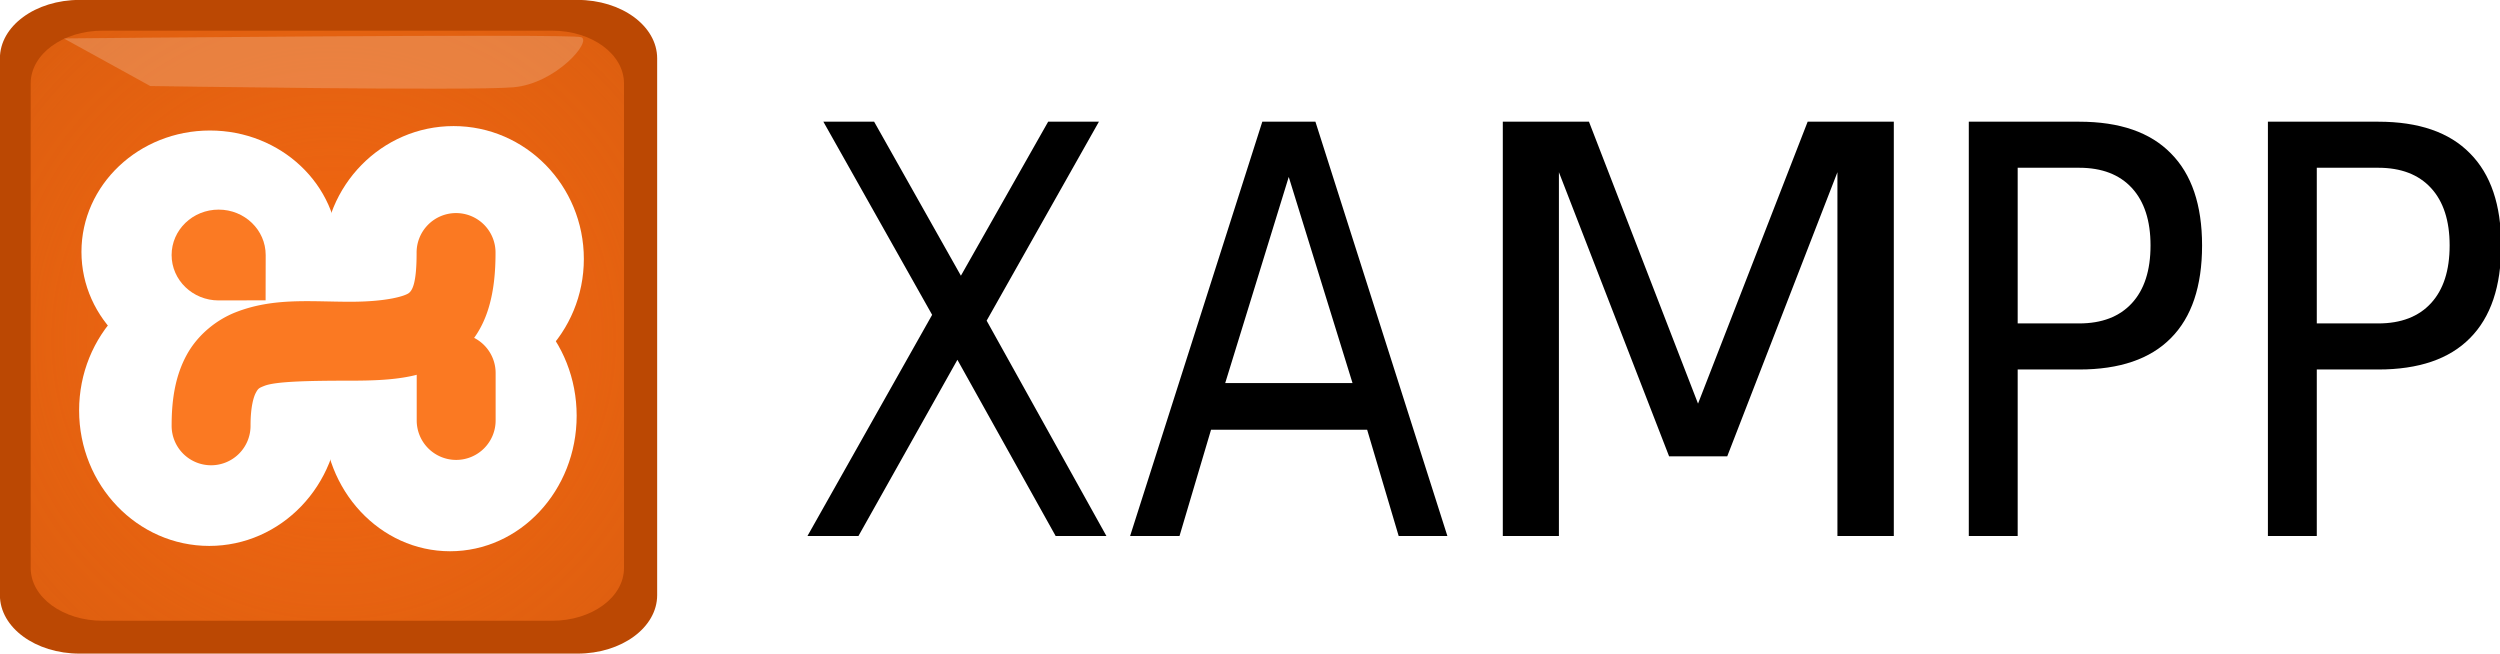
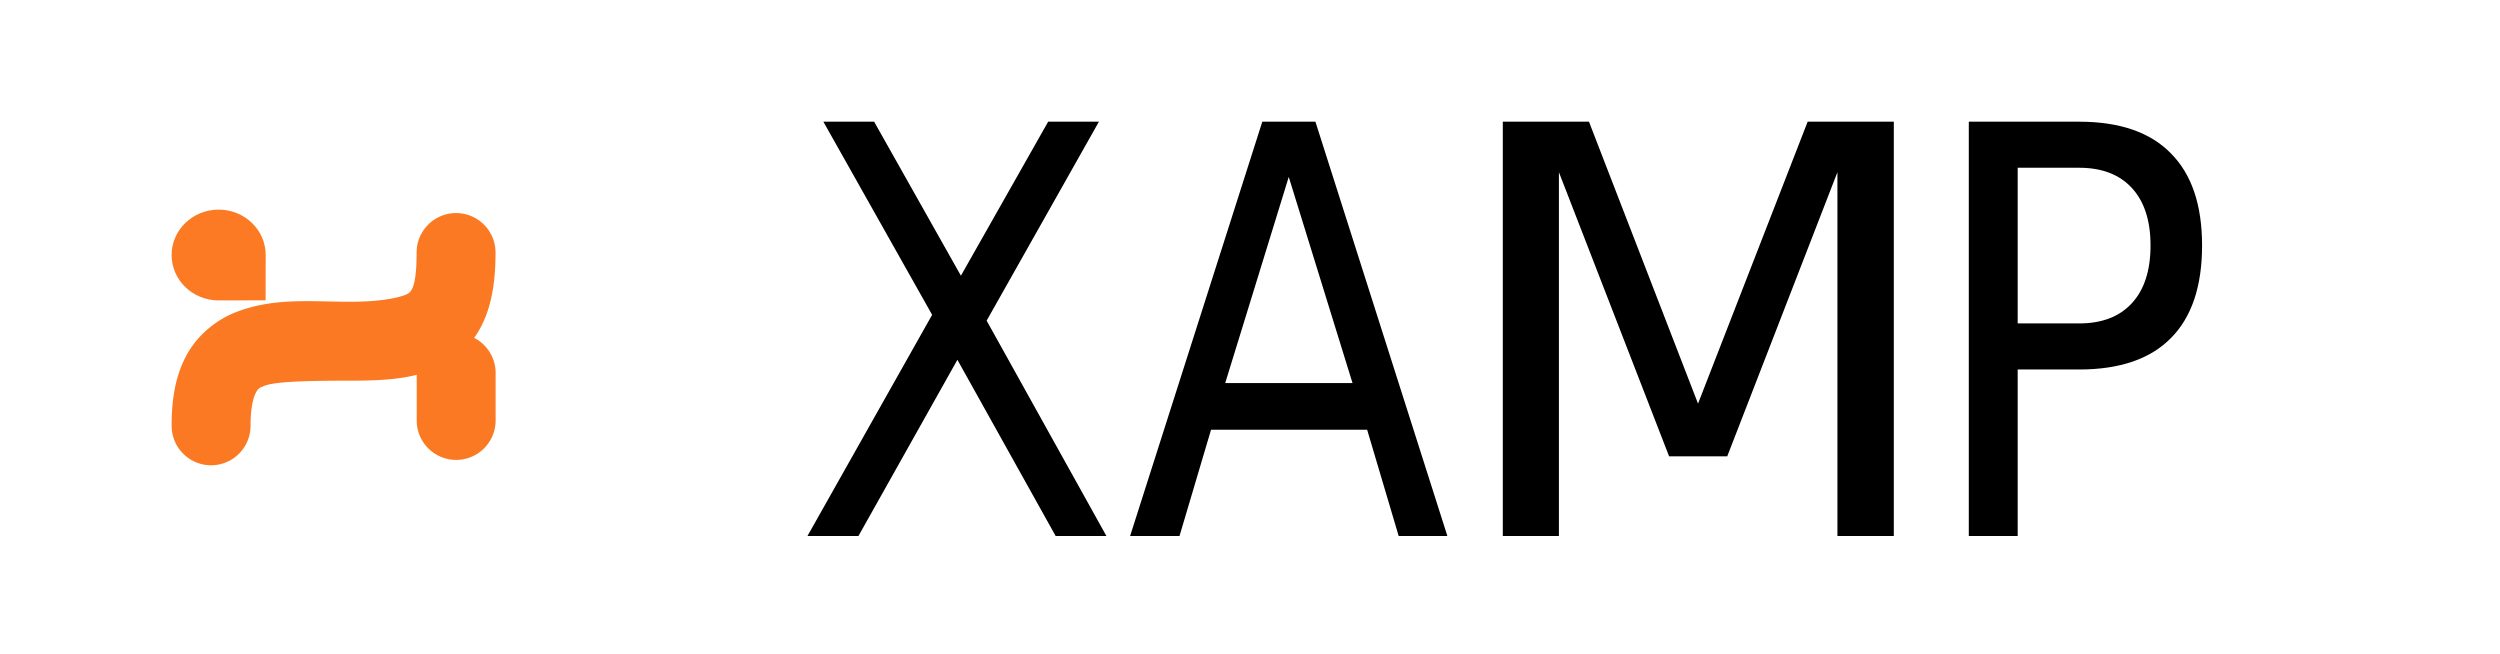
<svg xmlns="http://www.w3.org/2000/svg" xmlns:xlink="http://www.w3.org/1999/xlink" version="1.1" width="402" height="105.19" id="svg2">
  <defs id="defs4">
    <filter color-interpolation-filters="sRGB" id="filter3266">
      <feGaussianBlur stdDeviation="1.654" id="feGaussianBlur7" />
    </filter>
    <filter x="-0.013" y="-0.13" width="1.026" height="1.26" color-interpolation-filters="sRGB" id="filter3244">
      <feGaussianBlur stdDeviation="0.816" id="feGaussianBlur10" />
    </filter>
    <radialGradient cx="9.437" cy="-68.9" r="93.692" fx="9.437" fy="-68.9" id="radialGradient5349" gradientUnits="userSpaceOnUse" gradientTransform="matrix(2.76,0,0,2.221,104.44,285.529)">
      <stop id="stop13" style="stop-color:#c44c04;stop-opacity:1" offset="0" />
      <stop id="stop15" style="stop-color:#b85519;stop-opacity:1" offset="1" />
    </radialGradient>
    <radialGradient cx="4.761" cy="-37.494" r="82.919" fx="4.761" fy="-37.494" id="radialGradient5361" gradientUnits="userSpaceOnUse" gradientTransform="matrix(2.554,0,0,2.539,117.687,228.144)">
      <stop id="stop18" style="stop-color:#f5660f;stop-opacity:1" offset="0" />
      <stop id="stop3857" style="stop-color:#f66e18;stop-opacity:0.611" offset="0.5" />
      <stop id="stop20" style="stop-color:#f77721;stop-opacity:0" offset="1" />
    </radialGradient>
    <radialGradient cx="9.437" cy="-133.675" r="93.692" fx="9.437" fy="-133.675" id="radialGradient3082" xlink:href="#radialGradient5349" gradientUnits="userSpaceOnUse" gradientTransform="matrix(2.76,0,0,2.221,104.44,429.376)" />
    <radialGradient cx="4.761" cy="-91.988" r="82.919" fx="4.761" fy="-91.988" id="radialGradient3084" xlink:href="#radialGradient5361" gradientUnits="userSpaceOnUse" gradientTransform="matrix(2.605,0,0,2.589,118.418,370.889)" />
    <radialGradient cx="4.761" cy="-91.988" r="82.919" fx="4.761" fy="-91.988" id="radialGradient3084-1" xlink:href="#radialGradient5361-0" gradientUnits="userSpaceOnUse" gradientTransform="matrix(2.554,0,0,2.539,117.687,366.483)" />
    <radialGradient cx="9.437" cy="-133.675" r="93.692" fx="9.437" fy="-133.675" id="radialGradient3082-8" xlink:href="#radialGradient5349-7" gradientUnits="userSpaceOnUse" gradientTransform="matrix(2.76,0,0,2.221,104.44,429.376)" />
    <radialGradient cx="4.761" cy="-37.494" r="82.919" fx="4.761" fy="-37.494" id="radialGradient5361-0" gradientUnits="userSpaceOnUse" gradientTransform="matrix(2.554,0,0,2.539,117.687,228.144)">
      <stop id="stop18-8" style="stop-color:#f65f0c;stop-opacity:1" offset="0" />
      <stop id="stop20-0" style="stop-color:#f77721;stop-opacity:0" offset="1" />
    </radialGradient>
    <radialGradient cx="9.437" cy="-68.9" r="93.692" fx="9.437" fy="-68.9" id="radialGradient5349-7" gradientUnits="userSpaceOnUse" gradientTransform="matrix(2.76,0,0,2.221,104.44,285.529)">
      <stop id="stop13-3" style="stop-color:#fb6e29;stop-opacity:1" offset="0" />
      <stop id="stop15-4" style="stop-color:#b85519;stop-opacity:1" offset="1" />
    </radialGradient>
    <filter x="-0.013" y="-0.13" width="1.026" height="1.26" color-interpolation-filters="sRGB" id="filter3244-6">
      <feGaussianBlur id="feGaussianBlur10-6" stdDeviation="0.816" />
    </filter>
    <filter color-interpolation-filters="sRGB" id="filter3266-0">
      <feGaussianBlur id="feGaussianBlur7-5" stdDeviation="1.654" />
    </filter>
    <radialGradient cx="4.761" cy="-91.988" r="82.919" fx="4.761" fy="-91.988" id="radialGradient3874" xlink:href="#radialGradient5361" gradientUnits="userSpaceOnUse" gradientTransform="matrix(2.605,0,0,2.589,118.418,370.889)" />
  </defs>
  <g transform="translate(-146.309,-371.791)" id="g24">
    <g transform="matrix(0.564,0,0,0.564,126.354,351.593)" id="g26">
      <g id="g3069">
-         <path d="m 58.084,35.787 141.93,0 c 12.592,0 22.728,7.434 22.728,16.668 v 153.04 c 0,9.234 -10.137,16.668 -22.728,16.668 H 58.084 c -12.592,0 -22.728,-7.434 -22.728,-16.668 V 52.455 c 0,-9.234 10.137,-16.668 22.728,-16.668 z" id="path28" style="fill:#bb4803;fill-opacity:1;fill-rule:evenodd" />
-         <path d="m 66.243,46.501 125.61,0 c 11.144,0 20.115,6.579 20.115,14.751 v 135.44 c 0,8.172 -8.971,14.751 -20.115,14.751 H 66.243 c -11.144,0 -20.115,-6.579 -20.115,-14.751 V 61.252 c 0,-8.172 8.971,-14.751 20.115,-14.751 z" transform="matrix(1.02,0,0,1.02,-2.92,-2.877)" id="path30" style="fill:url(#radialGradient3874);fill-rule:evenodd;filter:url(#filter3266)" />
        <path d="m 53.571,46.769 c 0,0 144.29,-1.429 147.5,-0.357 3.214,1.071 -7.143,13.214 -19.286,14.286 -12.14,1.071 -103.57,-0.358 -103.57,-0.358 l -24.643,-13.571 z" id="path32" style="opacity:0.449;fill:#ffffff;fill-rule:evenodd;filter:url(#filter3244)" />
-         <path d="m 131.87,107.62 c 0,19.108 -16.401,34.598 -36.633,34.598 -20.232,0 -36.633,-15.49 -36.633,-34.598 0,-19.108 16.401,-34.598 36.633,-34.598 20.232,0 36.633,15.49 36.633,34.598 z" id="path34" style="fill:#ffffff;fill-rule:evenodd" />
-         <path d="m 132.14,152.82 c 0,21.339 -16.611,38.638 -37.102,38.638 -20.491,0 -37.102,-17.299 -37.102,-38.638 0,-21.339 16.611,-38.638 37.102,-38.638 20.491,0 37.102,17.299 37.102,38.638 z" id="path36" style="fill:#ffffff;fill-rule:evenodd" />
+         <path d="m 131.87,107.62 z" id="path34" style="fill:#ffffff;fill-rule:evenodd" />
        <path d="m 201.84,109.64 c 0,20.921 -16.627,37.881 -37.138,37.881 -20.511,0 -37.138,-16.96 -37.138,-37.881 0,-20.921 16.627,-37.881 37.138,-37.881 20.511,0 37.138,16.96 37.138,37.881 z" id="path38" style="fill:#ffffff;fill-rule:evenodd" />
        <path d="m 199.79,154.34 c 0,21.339 -16.159,38.638 -36.092,38.638 -19.933,0 -36.092,-17.299 -36.092,-38.638 0,-21.339 16.159,-38.638 36.092,-38.638 19.933,0 36.092,17.299 36.092,38.638 z" id="path40" style="fill:#ffffff;fill-rule:evenodd" />
        <path d="m 92.448,110.02 76.071,0 0,45 -76.071,0 z" id="path42" style="opacity:0.99;fill:#ffffff;fill-rule:nonzero" />
        <path d="m 165.22,96.562 a 11.251,11.251 0 0 0 -11.062,11.406 c 0,8.774 -1.262,10.62 -2.188,11.375 -0.925,0.755 -5.864,2.5 -16.75,2.5 -11.313,0 -21.859,-1.236 -32.656,3 -5.399,2.118 -10.779,6.355 -13.937,12.125 -3.159,5.77 -4.312,12.413 -4.312,20.094 a 11.251,11.251 0 1 0 22.5,0 c 0,-5.32 0.893,-8.146 1.531,-9.312 0.639,-1.166 0.833,-1.308 2.438,-1.938 3.208,-1.259 12.476,-1.469 24.438,-1.469 12.504,0 22.652,-0.775 30.969,-7.562 8.316,-6.788 10.469,-17.503 10.469,-28.812 a 11.251,11.251 0 0 0 -11.438,-11.406 z" id="path44" style="text-indent:0;text-align:start;text-transform:none;direction:ltr;block-progression:tb;baseline-shift:baseline;color:#000000;fill:#fb7922;enable-background:accumulate" />
        <path d="m 165.25,130.91 a 11.251,11.251 0 0 0 -11.062,11.406 v 13.219 a 11.251,11.251 0 1 0 22.5,0 V 142.316 A 11.251,11.251 0 0 0 165.25,130.91 z" id="path46" style="text-indent:0;text-align:start;text-transform:none;direction:ltr;block-progression:tb;baseline-shift:baseline;color:#000000;fill:#fb7922;enable-background:accumulate" />
        <path d="m 111.13,108.52 c 0,3.397 -0.024,12.917 -0.024,12.917 0,0 -9.5,0.03 -13.387,0.03 -7.407,0 -13.411,-5.796 -13.411,-12.946 0,-7.15 6.004,-12.947 13.411,-12.947 7.407,0 13.411,5.796 13.411,12.947 z" id="path48" style="opacity:0.99;fill:#fb7922" />
      </g>
    </g>
    <g transform="matrix(0.934,0,0,1.071,-177.161,-138.393)" id="g50" style="font-size:151.179px;font-style:normal;font-weight:normal;line-height:125%;letter-spacing:0px;word-spacing:0px;fill:#000000;font-family:Sans">
      <path d="m 488.081,494.634 8.739,0 14.94,23.123 15.021,-23.123 8.739,0 -19.33,29.872 20.619,32.33 -8.739,0 -16.914,-26.455 -17.035,26.455 -8.779,0 21.464,-33.205 -18.726,-28.997" id="path52" />
      <path d="m 568.202,502.925 -10.941,30.955 21.921,0 -10.981,-30.955 m -4.552,-8.291 9.144,0 22.719,62.202 -8.385,0 -5.43,-15.957 -26.872,0 -5.43,15.957 -8.505,0 22.76,-62.202" id="path54" />
      <path d="m 605.056,494.634 14.833,0 18.776,42.329 18.874,-42.329 14.833,0 0,62.202 -9.708,0 0,-54.619 -18.973,42.663 -10.004,0 -18.973,-42.663 0,54.619 -9.659,0 0,-62.202" id="path56" />
      <path d="m 693.697,501.548 0,23.373 10.582,0 c 3.916,0 6.944,-1.014 9.082,-3.041 2.139,-2.028 3.208,-4.916 3.208,-8.666 -6e-5,-3.722 -1.069,-6.597 -3.208,-8.624 -2.139,-2.028 -5.166,-3.041 -9.082,-3.041 h -10.582 m -8.416,-6.916 18.998,0 c 6.971,6e-5 12.235,1.583 15.79,4.75 3.583,3.139 5.374,7.749 5.374,13.832 0,6.138 -1.792,10.777 -5.374,13.915 -3.555,3.139 -8.819,4.708 -15.79,4.708 h -10.582 v 24.998 h -8.416 v -62.202" id="path58" />
-       <path d="m 745.192,501.548 0,23.373 10.582,0 c 3.916,0 6.944,-1.014 9.082,-3.041 2.139,-2.028 3.208,-4.916 3.208,-8.666 -6e-5,-3.722 -1.069,-6.597 -3.208,-8.624 -2.139,-2.028 -5.166,-3.041 -9.082,-3.041 h -10.582 m -8.416,-6.916 18.998,0 c 6.971,6e-5 12.235,1.583 15.79,4.75 3.583,3.139 5.374,7.749 5.374,13.832 -6e-5,6.138 -1.792,10.777 -5.374,13.915 -3.555,3.139 -8.819,4.708 -15.79,4.708 h -10.582 v 24.998 h -8.416 v -62.202" id="path60" />
    </g>
  </g>
</svg>